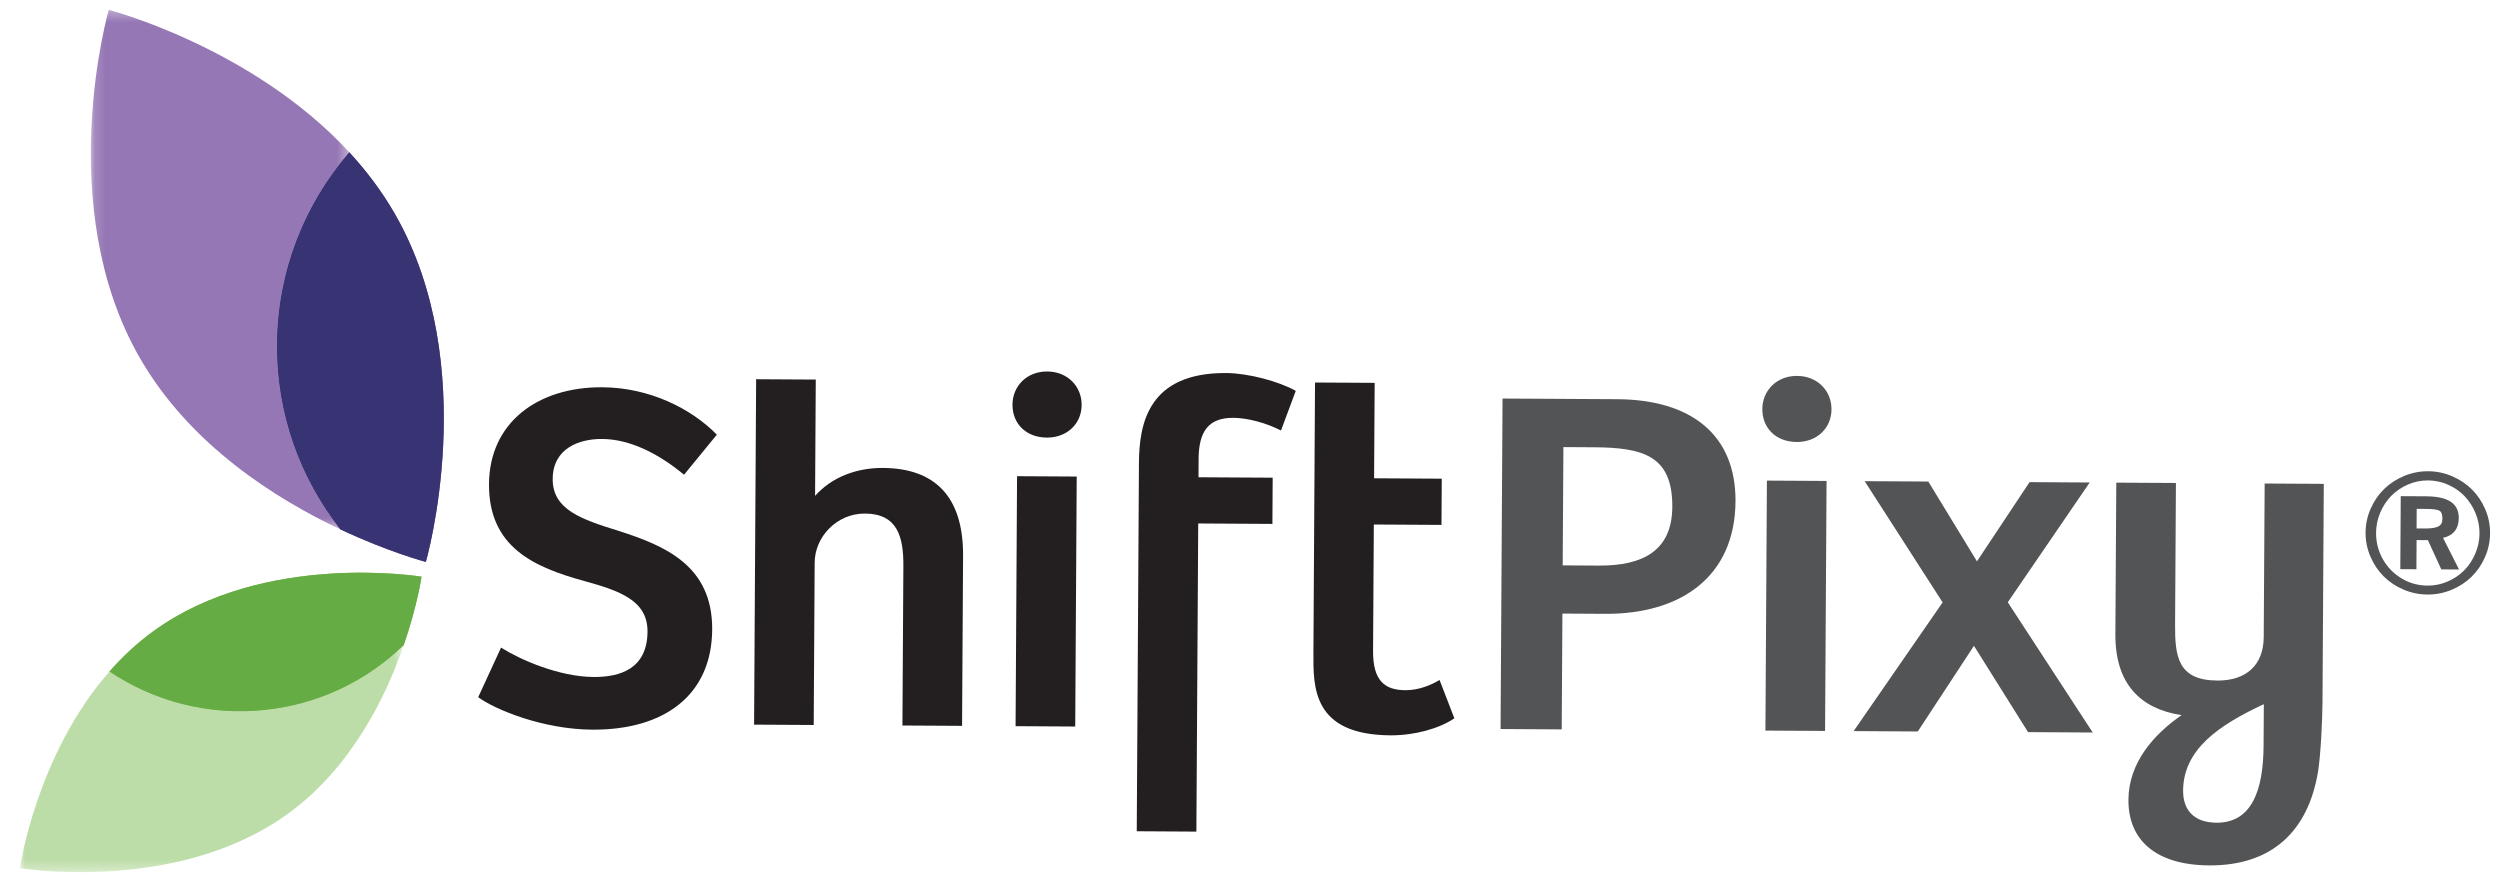
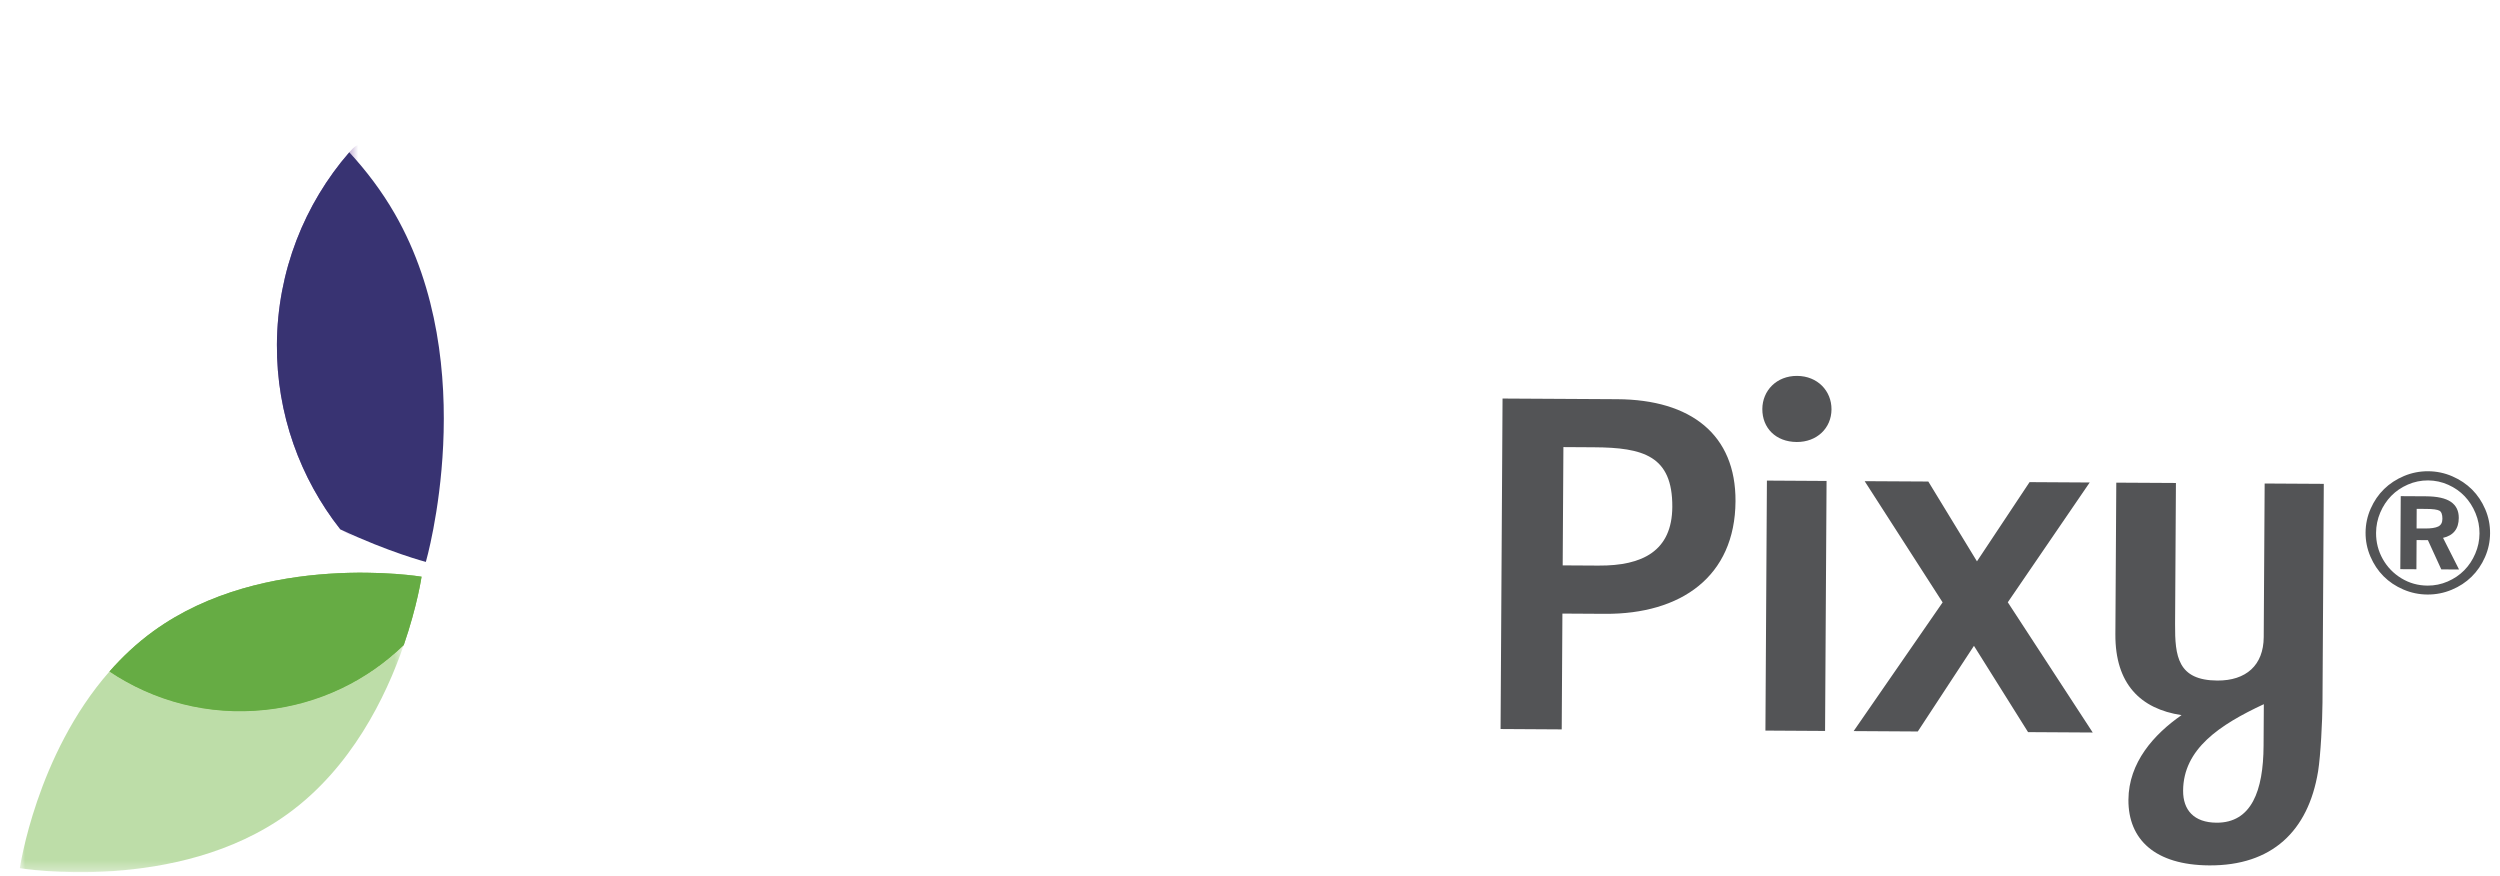
<svg xmlns="http://www.w3.org/2000/svg" xmlns:xlink="http://www.w3.org/1999/xlink" width="237" height="83" viewBox="0 0 237 83">
  <defs>
    <path id="prefix__a" d="M0 0H237V83H0z" />
    <path id="prefix__c" d="M0.147 0.317L24.646 0.317 24.646 49.565 0.147 49.565z" />
    <path id="prefix__e" d="M0 0.134L36.396 0.134 36.396 21.665 0 21.665z" />
  </defs>
  <g fill="none" fill-rule="evenodd">
    <mask id="prefix__b" fill="#fff">
      <use xlink:href="#prefix__a" />
    </mask>
    <g mask="url(#prefix__b)">
      <g>
-         <path fill="#231F20" d="M45.619 61.393c1.799 1.141 5.495 2.765 8.774 2.785 2.517.015 5.088-.772 5.11-4.305.017-2.968-2.686-3.88-6.007-4.795-4.696-1.3-9.056-3.162-9.02-9.193.034-5.748 4.521-9.208 10.745-9.172 4.42.026 8.4 1.982 10.855 4.493l-3.111 3.799c-2.458-2.04-5.16-3.376-7.773-3.391-2.138-.013-4.661.867-4.678 3.789-.018 2.92 2.732 3.832 6.29 4.936 4.315 1.392 8.866 3.257 8.83 9.334-.038 6.22-4.525 9.539-11.367 9.499-4.656-.027-9.206-1.893-10.815-3.079l2.167-4.7zM69.606 68.696L69.8 35.95l5.654.033-.065 11.025c1.626-1.828 4.007-2.662 6.43-2.647 4.989.029 7.633 2.777 7.6 8.336l-.096 16.114-5.654-.033.09-15.124c.017-2.733-.54-4.951-3.629-4.969-2.708-.016-4.765 2.234-4.78 4.637l-.091 15.406-5.654-.033zM94.396 68.841l.14-23.698 5.655.033-.141 23.699-5.654-.034zm3.003-33.624c1.949.012 3.27 1.433 3.26 3.176-.01 1.791-1.397 3.102-3.297 3.091-1.995-.012-3.27-1.338-3.26-3.129.01-1.744 1.35-3.15 3.297-3.138zM111.537 78.837l-5.654-.034.208-34.912c.022-3.77.907-8.57 8.271-8.528 2.091.013 4.985.785 6.595 1.69l-1.4 3.76c-1.374-.715-3.176-1.197-4.507-1.204-2.376-.014-3.286 1.3-3.302 3.891l-.01 1.743 7.031.042-.025 4.382-7.033-.042-.174 29.212zM128.438 36.295l-.055 9.046 6.415.038-.026 4.382-6.414-.038-.072 11.967c-.018 2.874 1.119 3.729 3.066 3.741 1.283.007 2.474-.505 3.237-.97l1.404 3.635c-1.432.981-3.811 1.627-6.045 1.614-7.41-.043-7.337-4.566-7.317-7.865l.153-25.583 5.654.033z" transform="translate(1.881)" />
        <path fill="#535456" d="M149.684 53.617c4.133.025 6.945-1.372 6.97-5.565.029-4.853-2.77-5.624-7.426-5.65l-2.898-.018-.068 11.214 3.422.02zm-3.514 15.529l-5.797-.035.187-31.33 10.882.063c6.984.04 11.24 3.363 11.203 9.677-.043 7.161-5.197 10.713-12.371 10.67l-4.039-.024-.065 10.979zM165.481 69.259l.141-23.699 5.655.034-.142 23.699-5.654-.034zm3.004-33.624c1.949.012 3.27 1.432 3.26 3.176-.01 1.79-1.397 3.102-3.297 3.09-1.995-.012-3.27-1.339-3.26-3.128.01-1.744 1.35-3.15 3.297-3.138zM196.222 45.74L188.458 57.096 196.509 69.442 190.379 69.405 185.25 61.224 179.926 69.344 173.845 69.307 182.28 57.106 174.889 45.615 180.923 45.649 185.535 53.215 190.521 45.706zM208.244 77.992c3.326.019 4.437-3.037 4.462-7.278l.024-3.957c-4.193 1.954-7.629 4.242-7.652 8.2-.011 1.838 1.028 3.021 3.166 3.035m9.626-4.844c-.935 5.648-4.376 8.926-10.316 8.892-5.131-.03-7.682-2.45-7.66-6.218.02-3.534 2.412-6.205 5.037-8.027-3.893-.588-6.302-2.959-6.274-7.67l.086-14.37 5.654.032-.08 13.381c-.018 3.063.253 5.326 4.007 5.349 2.71.015 4.38-1.436 4.396-4.122l.088-14.558 5.606.033-.123 20.73c-.012 1.744-.173 4.994-.42 6.548" transform="translate(1.881)" />
        <g transform="translate(1.881) translate(6.583 .615)">
          <mask id="prefix__d" fill="#fff">
            <use xlink:href="#prefix__c" />
          </mask>
-           <path fill="#9677B5" d="M23.795 49.565c-3.796-4.836-6.047-10.919-6.008-17.523.042-6.962 2.621-13.319 6.86-18.222C15.47 3.862 1.848.317 1.848.317s-5.36 18.543 2.94 32.994c4.73 8.237 12.874 13.364 19.006 16.254" mask="url(#prefix__d)" />
+           <path fill="#9677B5" d="M23.795 49.565c-3.796-4.836-6.047-10.919-6.008-17.523.042-6.962 2.621-13.319 6.86-18.222s-5.36 18.543 2.94 32.994c4.73 8.237 12.874 13.364 19.006 16.254" mask="url(#prefix__d)" />
        </g>
-         <path fill="#7E54A1" d="M30.378 50.18c4.627 2.18 8.112 3.089 8.112 3.089s5.36-18.544-2.94-32.995c-1.237-2.155-2.712-4.094-4.32-5.839-4.238 4.904-6.818 11.26-6.86 18.223-.039 6.603 2.213 12.687 6.008 17.522" transform="translate(1.881)" />
        <path fill="#383372" d="M30.378 50.18c4.627 2.18 8.112 3.089 8.112 3.089s5.36-18.544-2.94-32.995c-1.237-2.155-2.712-4.094-4.32-5.839-4.238 4.904-6.818 11.26-6.86 18.223-.039 6.603 2.213 12.687 6.008 17.522" transform="translate(1.881)" />
        <g transform="translate(1.881) translate(0 61.018)">
          <mask id="prefix__f" fill="#fff">
            <use xlink:href="#prefix__e" />
          </mask>
          <path fill="#BDDDA8" d="M23.288 6.281c-5.425.584-10.6-.829-14.793-3.639C1.555 10.546 0 21.286 0 21.286s14.909 2.463 25.423-5.168C31.418 11.768 34.69 5.083 36.396.134c-3.429 3.332-7.965 5.593-13.108 6.147" mask="url(#prefix__f)" />
        </g>
        <path fill="#8BC559" d="M23.288 67.3c5.143-.554 9.679-2.816 13.108-6.148 1.288-3.735 1.687-6.482 1.687-6.482s-14.91-2.464-25.425 5.167c-1.568 1.138-2.946 2.438-4.163 3.824 4.192 2.81 9.368 4.222 14.793 3.638" transform="translate(1.881)" />
        <path fill="#66AC44" d="M23.288 67.3c5.143-.554 9.679-2.816 13.108-6.148 1.288-3.735 1.687-6.482 1.687-6.482s-14.91-2.464-25.425 5.167c-1.568 1.138-2.946 2.438-4.163 3.824 4.192 2.81 9.368 4.222 14.793 3.638" transform="translate(1.881)" />
        <path fill="#535456" d="M227.21 50.096l.799.005c.57.003.986-.059 1.25-.186.265-.13.398-.372.4-.729.002-.41-.092-.667-.285-.774-.193-.107-.618-.163-1.275-.167l-.878-.005-.01 1.856zm-1.542 3.86l.041-6.921 2.381.014c1.081.006 1.872.182 2.374.527.502.345.75.853.747 1.526-.007 1.03-.504 1.66-1.492 1.887l1.517 2.999-1.683-.01-1.269-2.773-1.073-.006-.016 2.765-1.527-.009zm2.575 1.56c.669.003 1.306-.126 1.914-.388.607-.264 1.13-.617 1.568-1.06.439-.443.79-.97 1.05-1.581.263-.613.397-1.25.4-1.913.004-.668-.12-1.31-.376-1.924-.254-.616-.597-1.149-1.027-1.603-.431-.452-.95-.816-1.557-1.089-.607-.272-1.244-.41-1.912-.415-.669-.003-1.308.127-1.918.393-.61.266-1.134.623-1.573 1.07-.438.448-.787.978-1.047 1.59-.26.613-.391 1.252-.395 1.92-.005.89.206 1.718.635 2.482.429.763 1.02 1.372 1.771 1.828.751.455 1.574.684 2.467.69zm-.005.845c-.794-.004-1.554-.163-2.28-.475-.727-.312-1.352-.73-1.877-1.257-.524-.526-.94-1.151-1.249-1.875-.31-.724-.461-1.48-.457-2.267.005-.793.167-1.548.485-2.269.317-.72.74-1.339 1.271-1.856.53-.517 1.159-.929 1.888-1.236.727-.306 1.49-.456 2.289-.452.8.004 1.56.164 2.288.479.727.316 1.352.735 1.876 1.258.524.523.94 1.147 1.25 1.871.309.724.462 1.482.456 2.274-.005.787-.166 1.542-.483 2.262-.317.72-.742 1.34-1.273 1.86-.53.52-1.16.932-1.89 1.235-.73.304-1.495.454-2.294.448z" transform="translate(1.881)" />
      </g>
    </g>
  </g>
</svg>